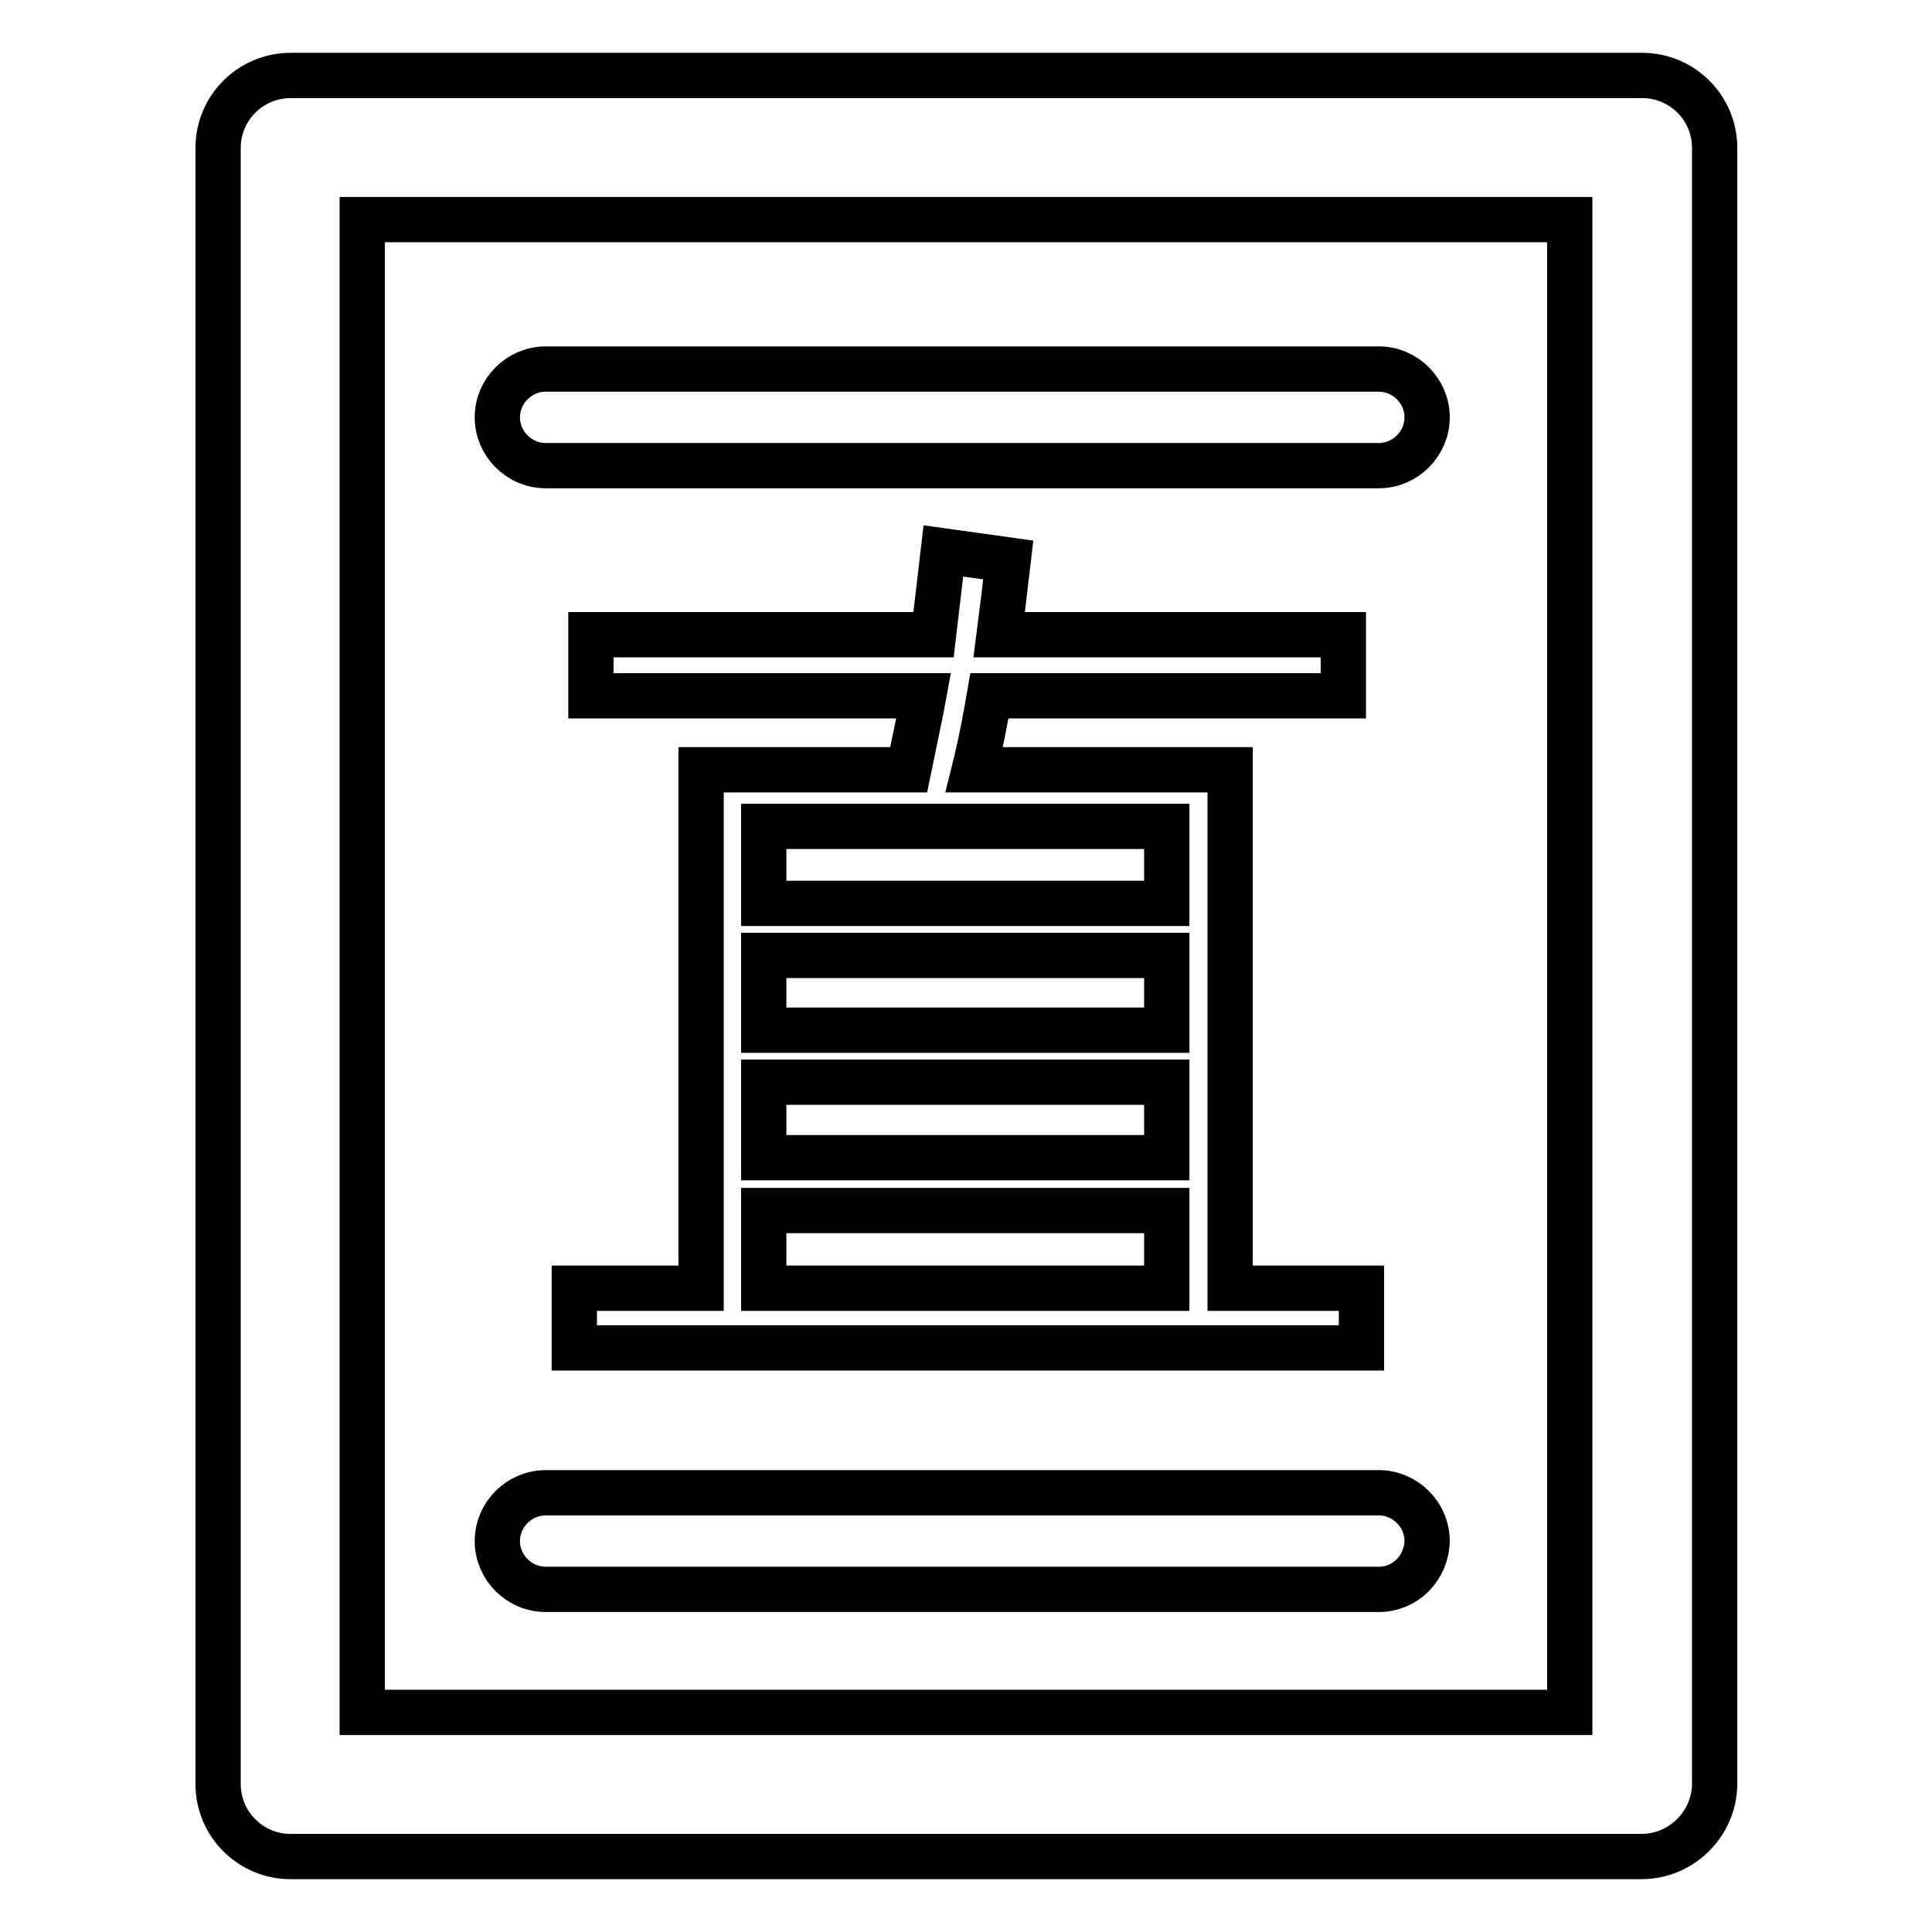
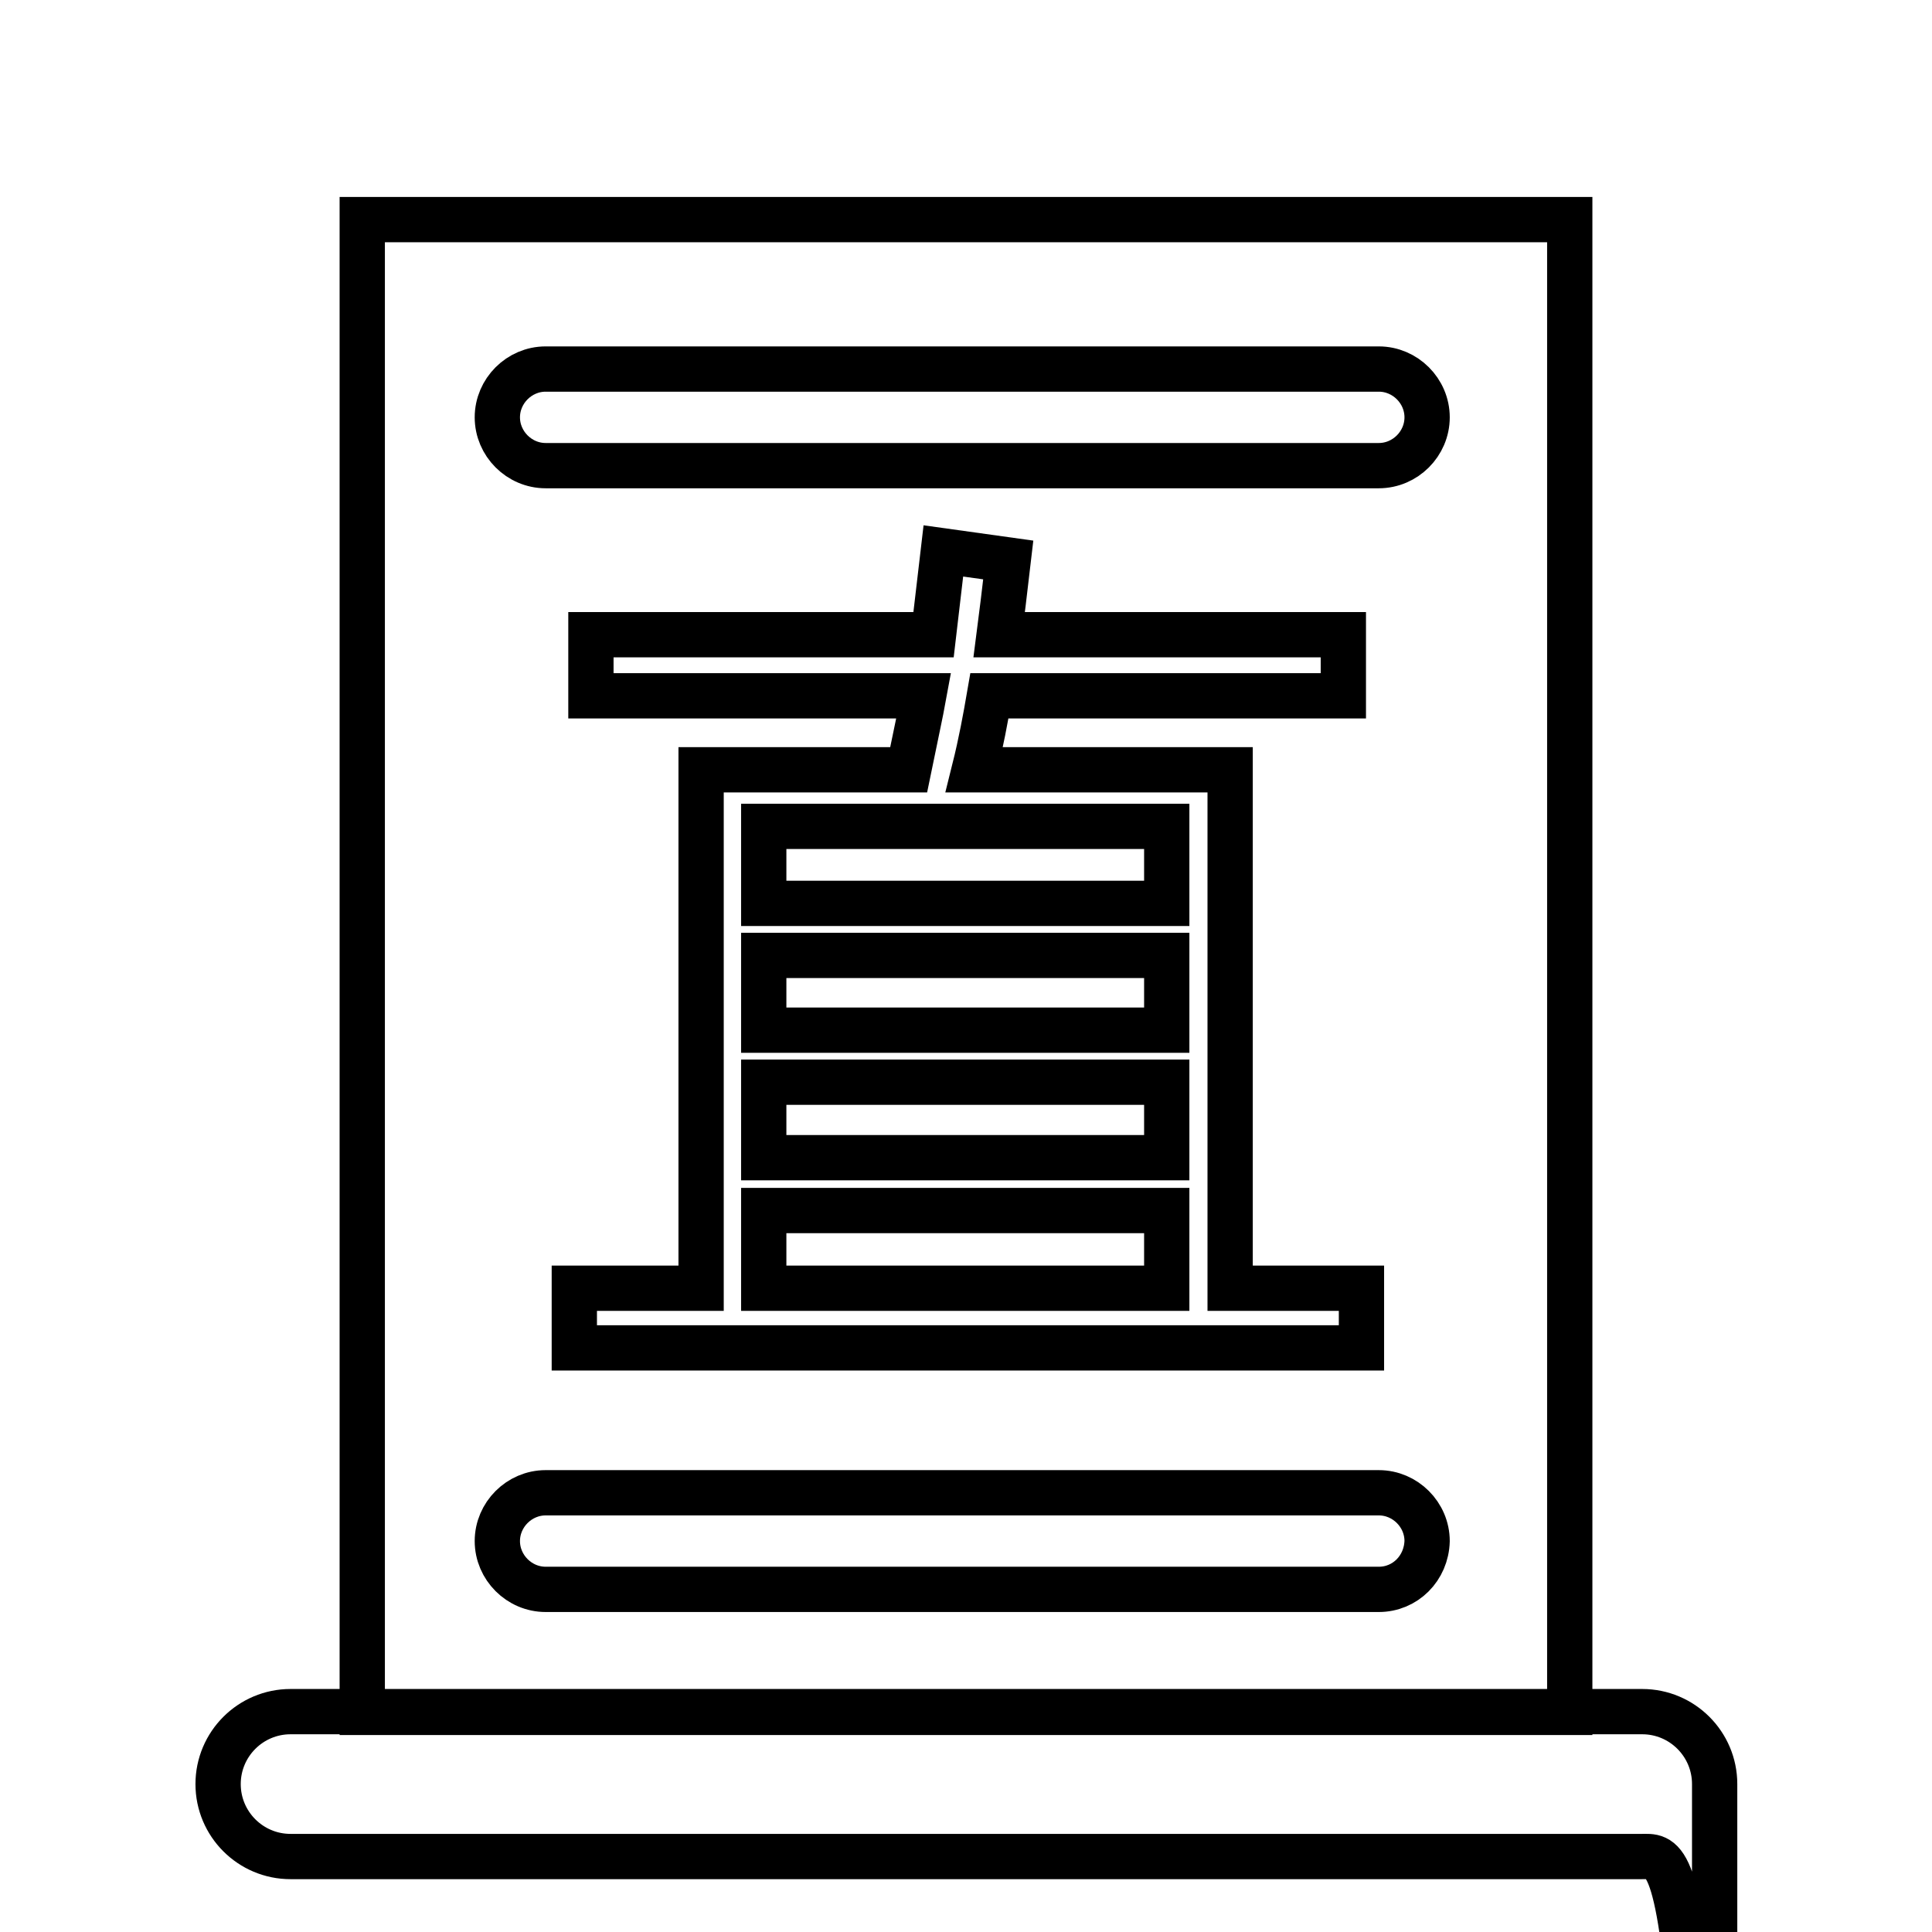
<svg xmlns="http://www.w3.org/2000/svg" version="1.1" x="0px" y="0px" viewBox="0 0 256 256" enable-background="new 0 0 256 256" xml:space="preserve">
  <g>
-     <path stroke-width="6" fill-opacity="0" stroke="#000000" d="M217.5,246H38.5c-5.3,0-9.6-4.3-9.6-9.6V19.6c0-5.3,4.3-9.6,9.6-9.6h179.1c5.3,0,9.6,4.3,9.6,9.6v216.9 C227.1,241.7,222.8,246,217.5,246z M48,226.9H208V29.1H48V226.9z M182.7,210.6H72.3c-3.5,0-6.4-2.9-6.4-6.4c0-3.5,2.9-6.4,6.4-6.4 h110.4c3.5,0,6.4,2.9,6.4,6.4C189,207.8,186.2,210.6,182.7,210.6z M182.7,61.7H72.3c-3.5,0-6.4-2.9-6.4-6.4s2.9-6.4,6.4-6.4h110.4 c3.5,0,6.4,2.9,6.4,6.4S186.2,61.7,182.7,61.7z M78.3,84.1h45.4L125,73l8.6,1.2c-0.5,4.3-0.9,7.6-1.2,9.9h45.6v8.1h-46.9 c-0.5,2.9-1.1,6.2-2,9.8H163v68.7h17.4v7.9H76.1v-7.9h16.8V102h27.5c0.9-4.4,1.6-7.6,2-9.8H78.3V84.1z M101.2,119.7h53.4v-10.2 h-53.4V119.7z M101.2,136.5h53.4v-9.9h-53.4V136.5z M101.2,153.4h53.4v-10h-53.4V153.4z M101.2,170.7h53.4v-10.3h-53.4V170.7z" />
+     <path stroke-width="6" fill-opacity="0" stroke="#000000" d="M217.5,246H38.5c-5.3,0-9.6-4.3-9.6-9.6c0-5.3,4.3-9.6,9.6-9.6h179.1c5.3,0,9.6,4.3,9.6,9.6v216.9 C227.1,241.7,222.8,246,217.5,246z M48,226.9H208V29.1H48V226.9z M182.7,210.6H72.3c-3.5,0-6.4-2.9-6.4-6.4c0-3.5,2.9-6.4,6.4-6.4 h110.4c3.5,0,6.4,2.9,6.4,6.4C189,207.8,186.2,210.6,182.7,210.6z M182.7,61.7H72.3c-3.5,0-6.4-2.9-6.4-6.4s2.9-6.4,6.4-6.4h110.4 c3.5,0,6.4,2.9,6.4,6.4S186.2,61.7,182.7,61.7z M78.3,84.1h45.4L125,73l8.6,1.2c-0.5,4.3-0.9,7.6-1.2,9.9h45.6v8.1h-46.9 c-0.5,2.9-1.1,6.2-2,9.8H163v68.7h17.4v7.9H76.1v-7.9h16.8V102h27.5c0.9-4.4,1.6-7.6,2-9.8H78.3V84.1z M101.2,119.7h53.4v-10.2 h-53.4V119.7z M101.2,136.5h53.4v-9.9h-53.4V136.5z M101.2,153.4h53.4v-10h-53.4V153.4z M101.2,170.7h53.4v-10.3h-53.4V170.7z" />
  </g>
</svg>